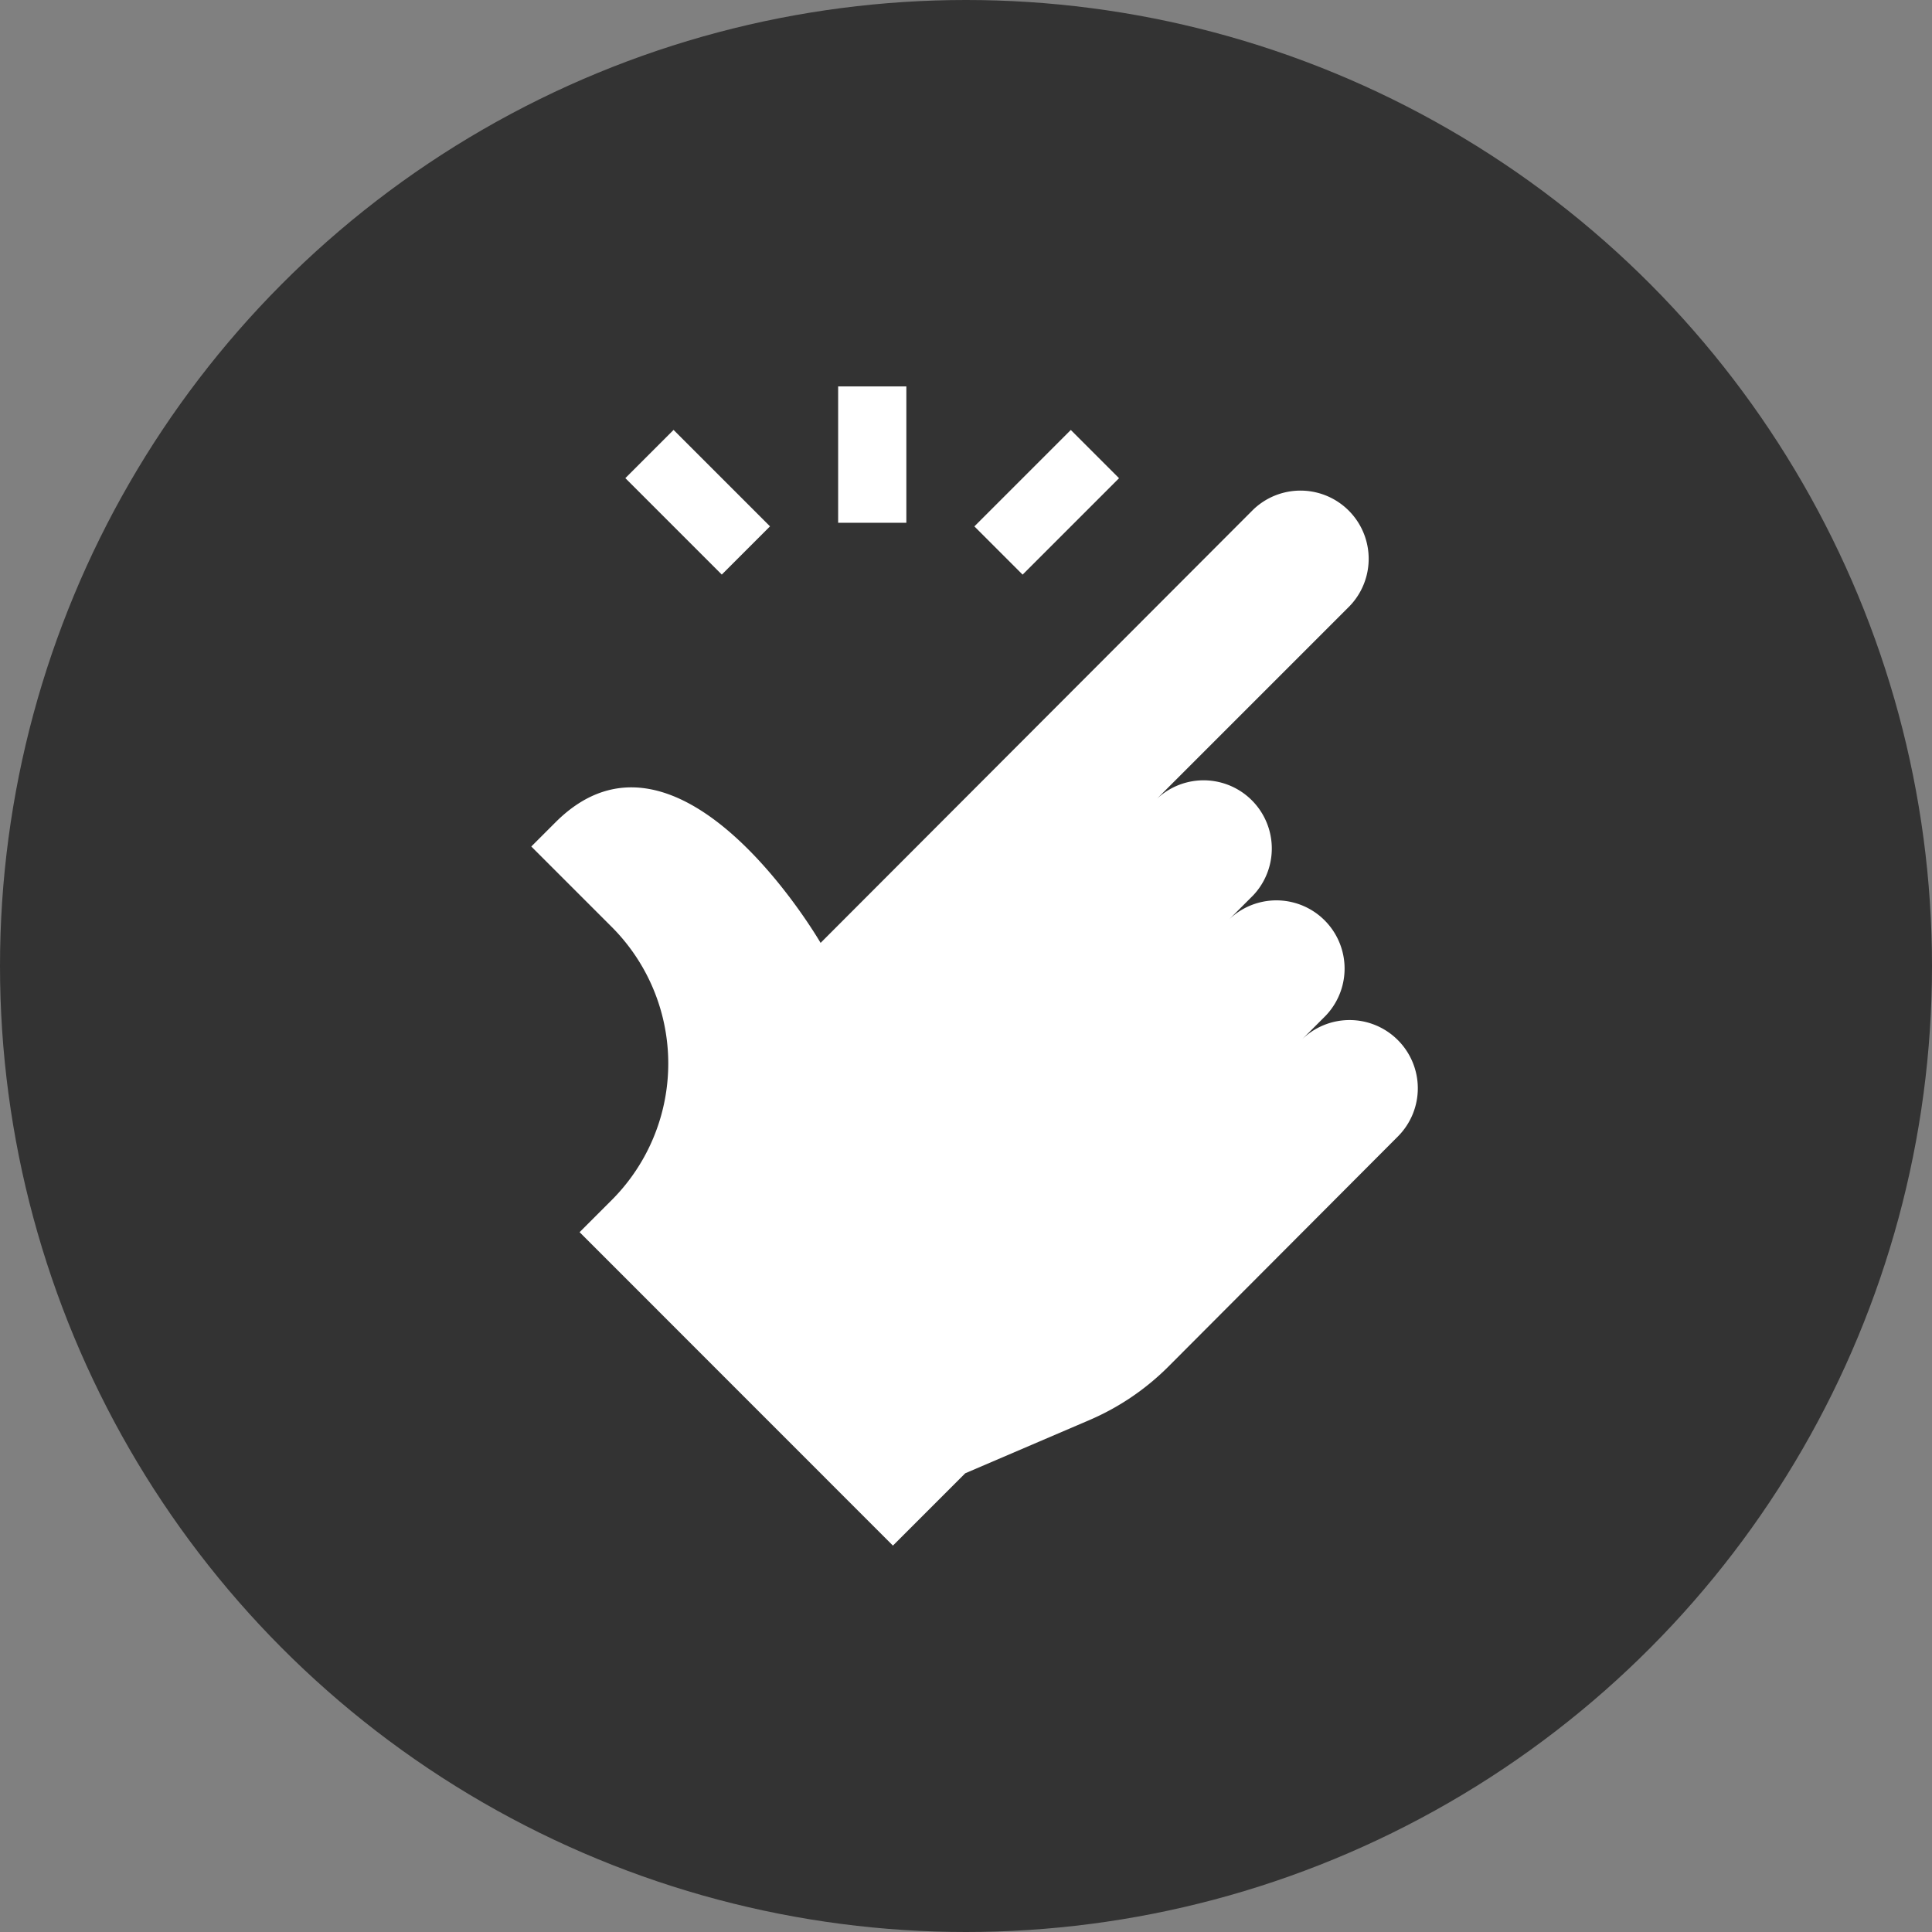
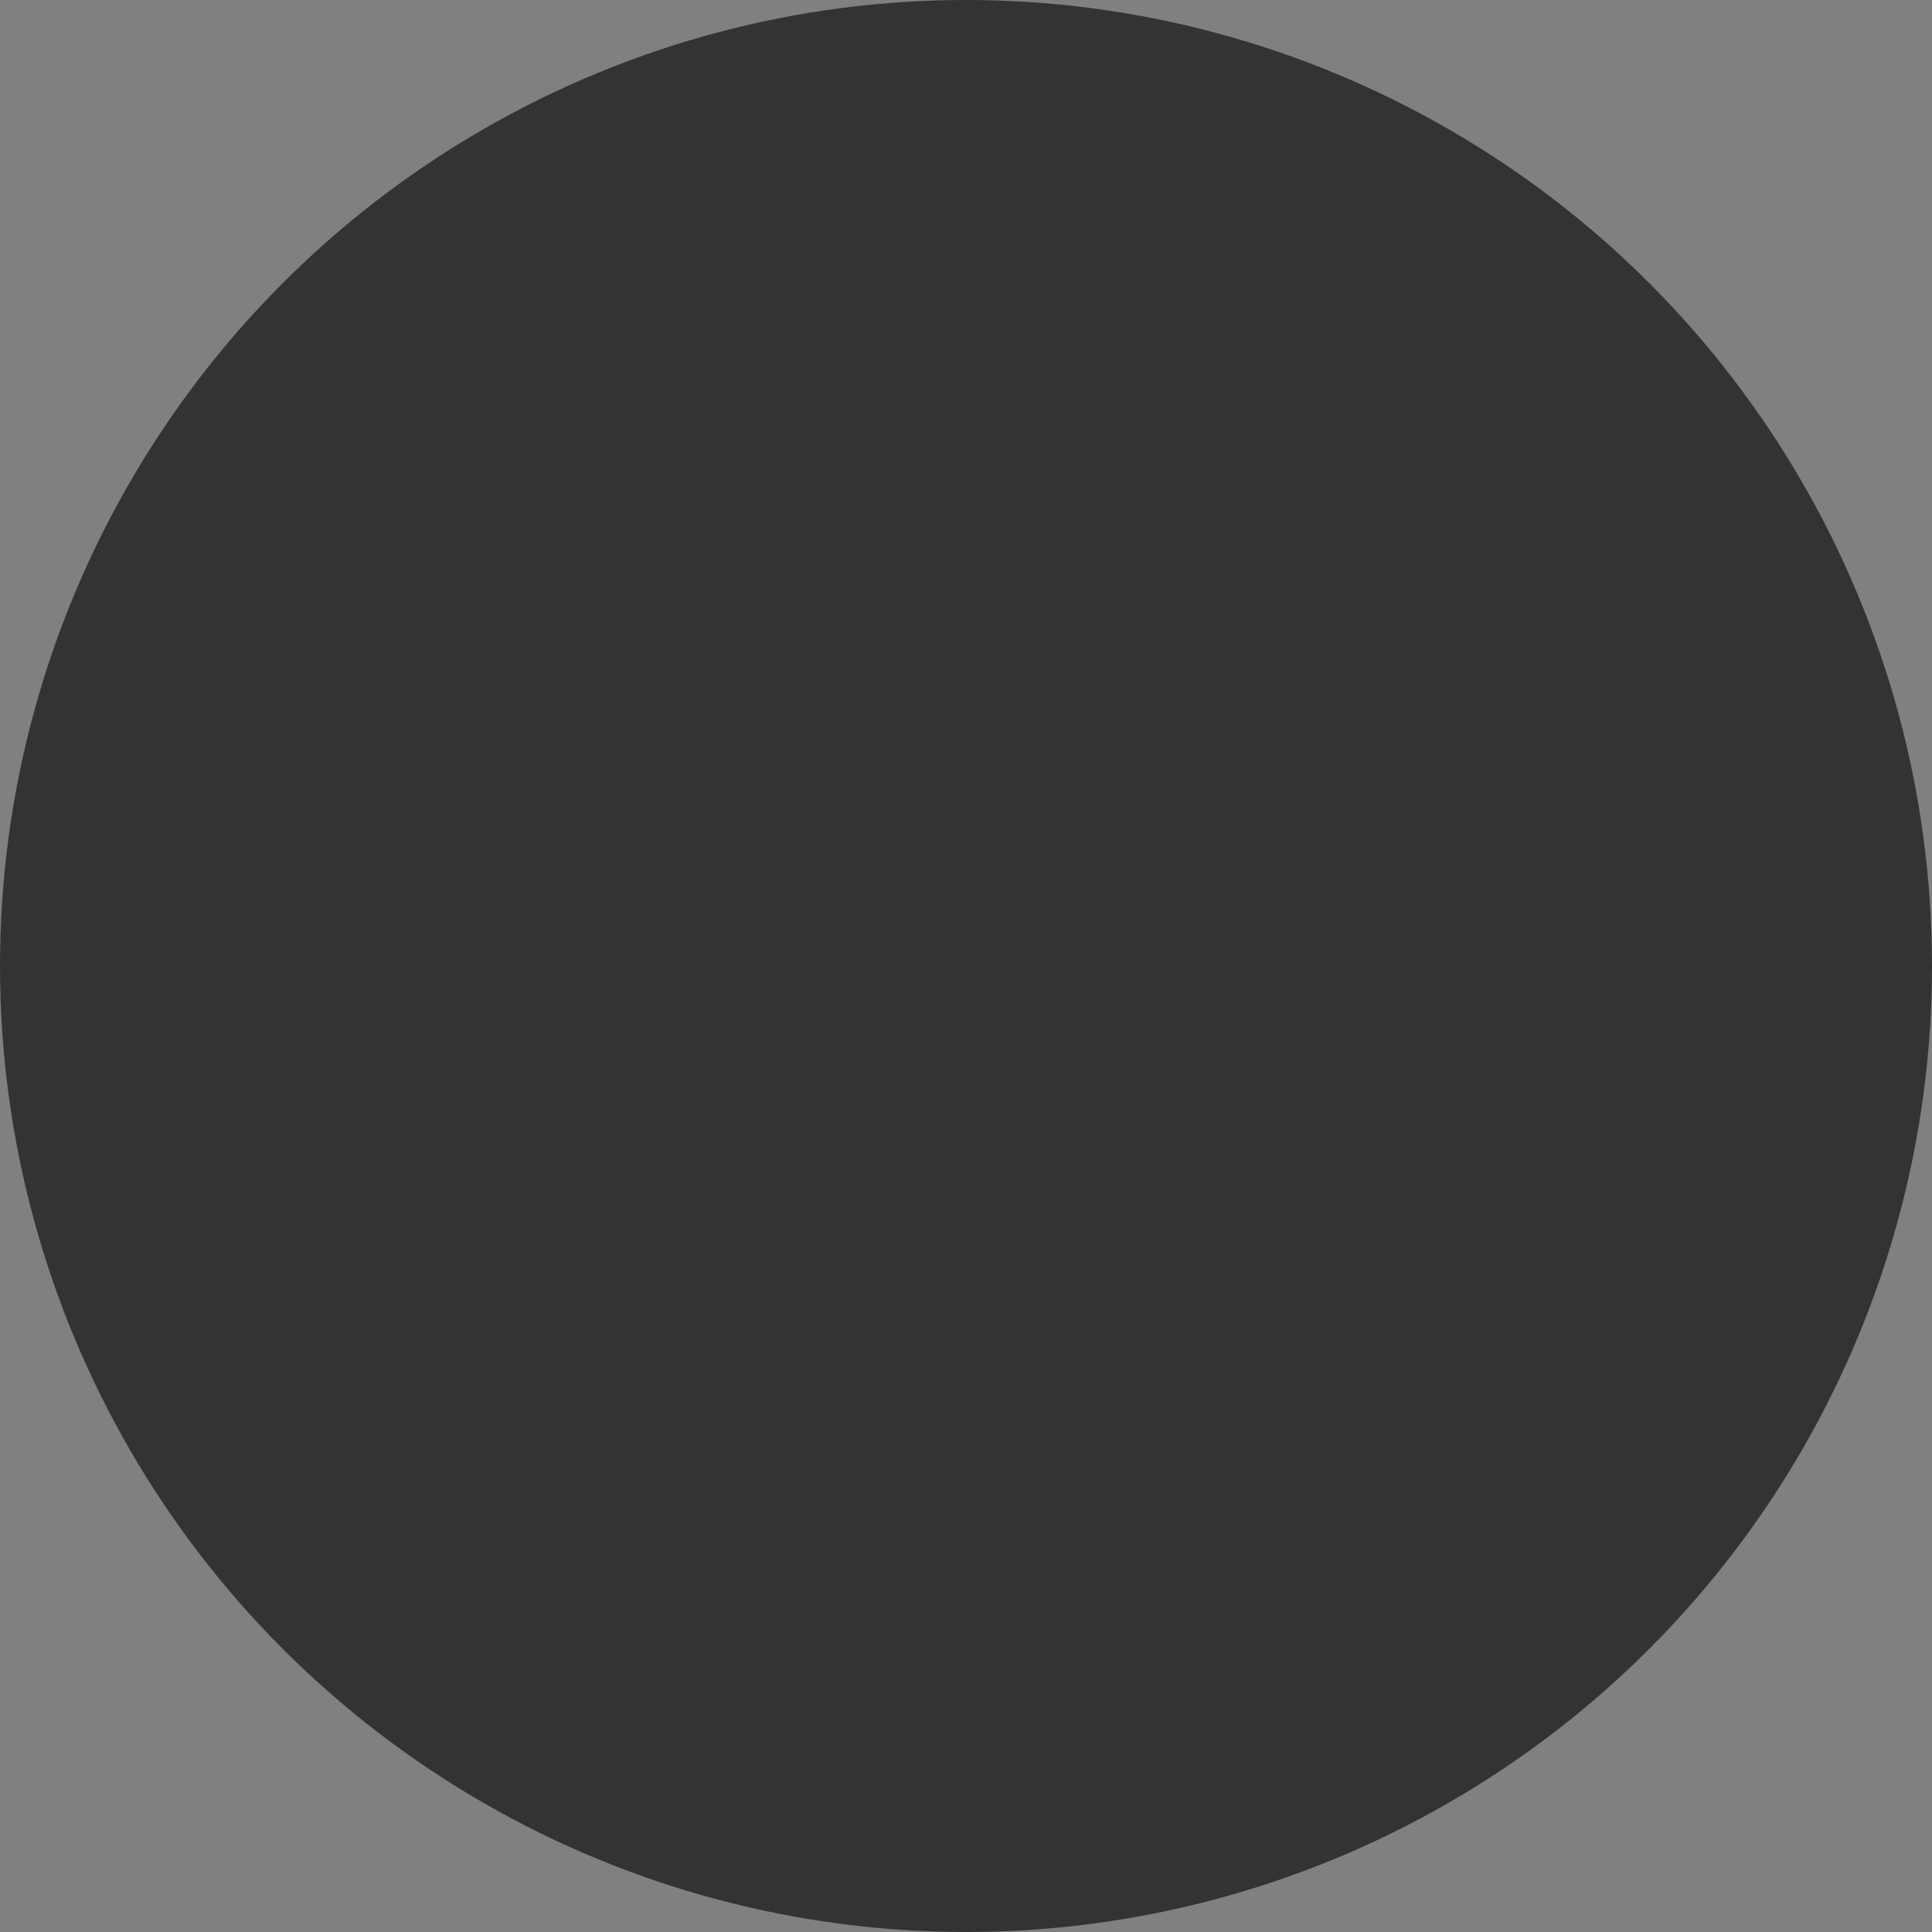
<svg xmlns="http://www.w3.org/2000/svg" width="80" height="80" viewBox="0 0 80 80">
  <rect x="0" y="0" width="80" height="80" fill="#808080" stroke="none" />
  <g id="icon_02" transform="translate(-446 -8279)">
    <circle id="楕円形_229" data-name="楕円形 229" cx="40" cy="40" r="40" transform="translate(446 8279)" fill="#333" />
    <g id="easy" transform="translate(408 8295)">
-       <path id="パス_17456" data-name="パス 17456" d="M195,0h2.824V5.647H195Z" transform="translate(-122.294)" fill="#fff" />
-       <path id="パス_17457" data-name="パス 17457" d="M0,0H5.647V2.824H0Z" transform="translate(78.347 5.797) rotate(-45)" fill="#fff" />
-       <path id="パス_17458" data-name="パス 17458" d="M0,0H2.824V5.647H0Z" transform="translate(63.894 3.799) rotate(-45)" fill="#fff" />
-       <path id="パス_17459" data-name="パス 17459" d="M95.879,68.229a2.823,2.823,0,0,0-3.992,0l1-1a2.824,2.824,0,0,0-3.992-3.994l1-1A2.824,2.824,0,0,0,85.9,58.246l7.985-7.985a2.824,2.824,0,0,0-3.993-3.993L71.979,64.207S66.123,54.091,61,59.216l-1,1,3.328,3.328a8,8,0,0,1,0,11.314L62,76.186,74.974,89.164l2.995-2.995,5.135-2.2a10.465,10.465,0,0,0,3.278-2.219l9.5-9.526A2.823,2.823,0,0,0,95.879,68.229Z" transform="translate(0 -41.164)" fill="#fff" />
-     </g>
+       </g>
  </g>
</svg>